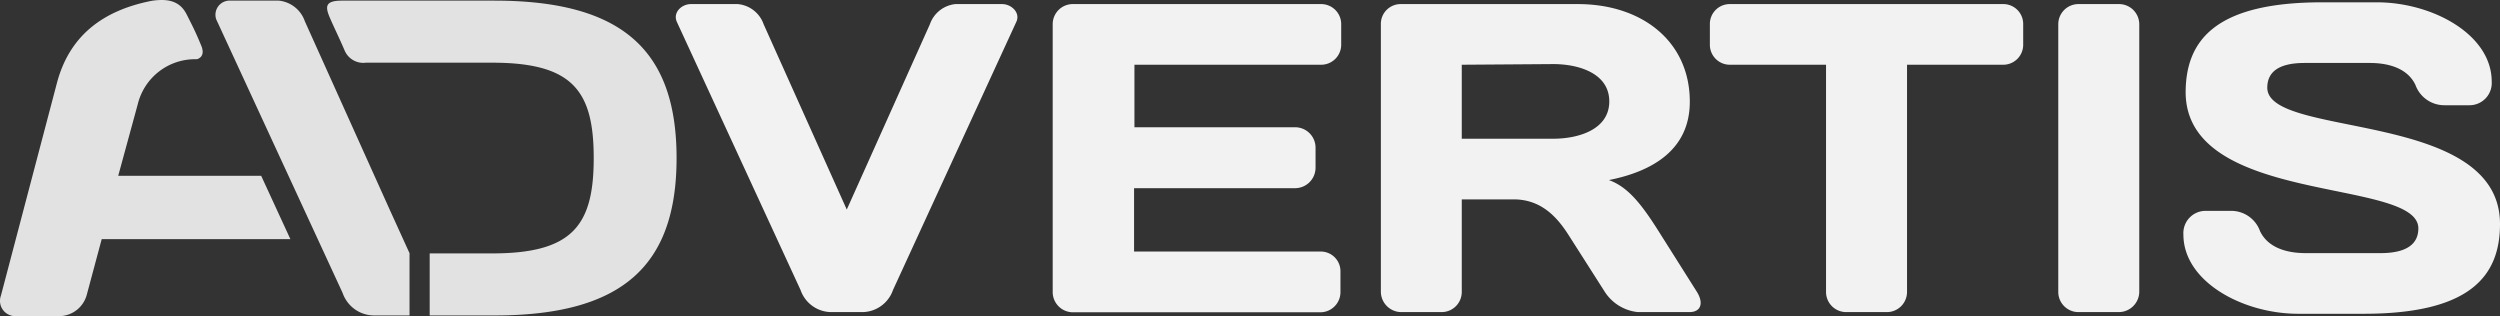
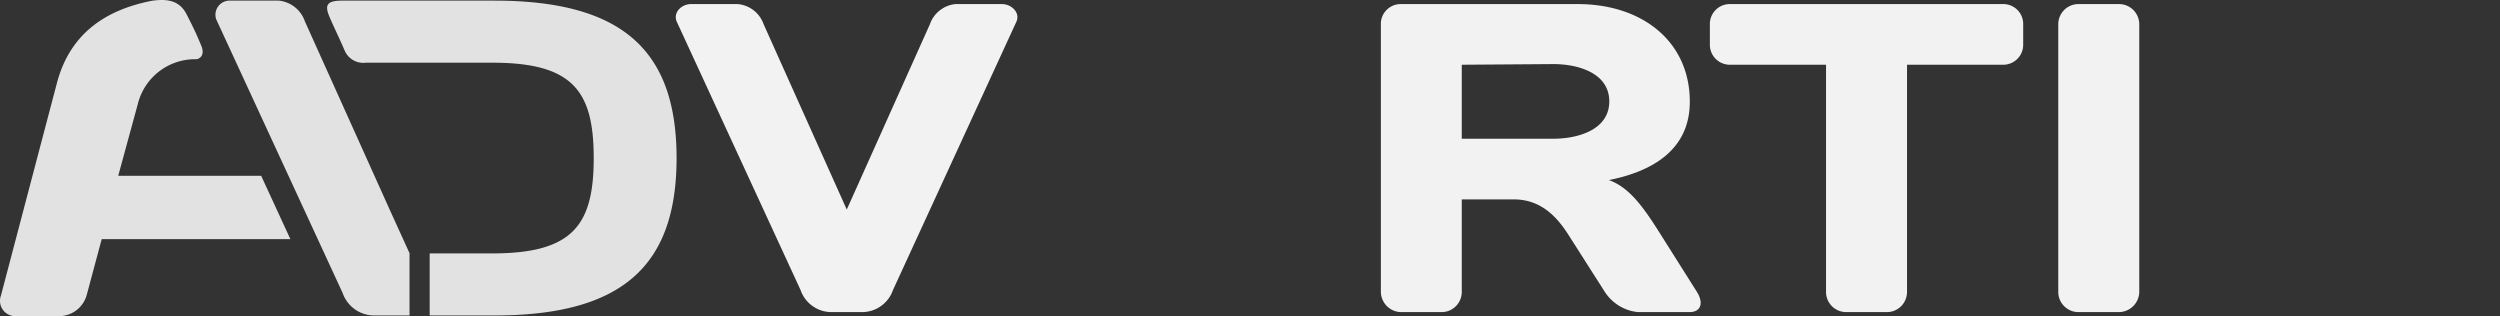
<svg xmlns="http://www.w3.org/2000/svg" width="267.93" height="33.883" viewBox="0 0 267.93 33.883">
  <rect x="0" y="0" width="267.93" height="33.883" fill="#333333" stroke="none" />
  <g id="advertis-claro" transform="translate(-0.01 -0.002)">
    <g id="Layer_2" data-name="Layer 2">
      <path id="Trazado_1" data-name="Trazado 1" d="M89.11,33.45a3.51,3.51,0,0,1-3.3-2.36L72.56,2.37c-.47-1,.47-1.93,1.51-1.93h5A3.24,3.24,0,0,1,81.85,2.6l8.91,19.86L99.67,2.6A3.24,3.24,0,0,1,102.41.44h5c1,0,2,.94,1.51,1.93L95.71,31.09a3.51,3.51,0,0,1-3.3,2.36Z" fill="#f2f2f2" />
-       <path id="Trazado_2" data-name="Trazado 2" d="M143.75,2.6V4.77a2.15,2.15,0,0,1-2.16,2.17h-20v6.7H138.8a2.19,2.19,0,0,1,2.2,2.17V18a2.2,2.2,0,0,1-2.17,2.17H121.55v6.79h20a2.11,2.11,0,0,1,2.12,2.12V31.3a2.16,2.16,0,0,1-2.17,2.17H115a2.17,2.17,0,0,1-2.17-2.22V2.56A2.15,2.15,0,0,1,115,.44h26.55a2.15,2.15,0,0,1,2.2,2.16Z" fill="#f2f2f2" />
      <path id="Trazado_3" data-name="Trazado 3" d="M156.67,21.37v9.91a2.16,2.16,0,0,1-2.17,2.17h-4.34A2.2,2.2,0,0,1,148,31.28V2.6A2.12,2.12,0,0,1,150.11.44h19c6.89,0,12,4,12,10.46,0,5.1-3.91,7.45-8.67,8.4,1.93.7,3.35,2.36,5.23,5.33l4.2,6.65c.76,1.22.42,2.17-.8,2.17h-5.52A4.79,4.79,0,0,1,172,31.28l-3.91-6.13c-1.18-1.84-2.88-3.78-5.85-3.78Zm0-14.43v7.93h9.81c2.64,0,6-.95,6-4s-3.35-4-6-4Z" fill="#f2f2f2" />
      <path id="Trazado_4" data-name="Trazado 4" d="M214.67.44a2.13,2.13,0,0,1,2.17,2.16V4.77a2.14,2.14,0,0,1-2.17,2.17H204.39V31.32a2.16,2.16,0,0,1-2.17,2.13h-4.34a2.16,2.16,0,0,1-2.17-2.13V6.94H185.43a2.14,2.14,0,0,1-2.17-2.17V2.6A2.13,2.13,0,0,1,185.43.44Z" fill="#f2f2f2" />
      <path id="Trazado_5" data-name="Trazado 5" d="M220.6,2.6A2.16,2.16,0,0,1,222.77.44h4.29a2.17,2.17,0,0,1,2.22,2.16V31.28a2.2,2.2,0,0,1-2.22,2.17h-4.29a2.16,2.16,0,0,1-2.17-2.13Z" fill="#f2f2f2" />
-       <path id="Trazado_6" data-name="Trazado 6" d="M248.89.25h5.85c5.95,0,12.31,3.44,12.31,8.49a2.38,2.38,0,0,1-2.36,2.54H262a3.29,3.29,0,0,1-3.12-2.17c-.75-1.6-2.54-2.36-4.9-2.36H247c-2.83,0-4,1-4,2.65,0,5.47,24.94,2.3,24.94,14.61,0,5.66-3.3,9.62-14.62,9.62h-7c-5.94,0-12.31-3.44-12.31-8.49a2.38,2.38,0,0,1,2.36-2.54h2.74a3.28,3.28,0,0,1,3.11,2.17c.76,1.6,2.54,2.36,4.91,2.36h8c2.84,0,4.06-1,4.06-2.65,0-5.47-24.94-2.4-24.94-14.62C234.28,4.21,237.58.25,248.89.25Z" fill="#f2f2f2" />
      <path id="Trazado_7" data-name="Trazado 7" d="M43.9,27.14l-2.09-4.59h0L32.68,2.28A3.3,3.3,0,0,0,29.89.07H24.73a1.519,1.519,0,0,0-1.55,2L36.73,31.4a3.58,3.58,0,0,0,3.38,2.41H43.9Z" fill="#e2e2e2" />
      <path id="Trazado_8" data-name="Trazado 8" d="M28,18.84H12.68l2.1-7.69a6.32,6.32,0,0,1,6.32-4.8s1-.19.48-1.45S20.79,3.07,20,1.52,17.79-.12,16.32.08C11.58,1,7.56,3.4,6.11,8.9l-6,22.78a1.64,1.64,0,0,0,1.67,2.2h4.7A3.09,3.09,0,0,0,9.3,31.63l1.61-6H31.13Z" fill="#e2e2e2" />
      <path id="Trazado_9" data-name="Trazado 9" d="M53,.07H36.67c-1.74,0-1.85.56-1.33,1.78.45,1.06,1,2.15,1.6,3.55a2.17,2.17,0,0,0,2.29,1.32H52.75c8.63,0,10.89,3,10.89,10.22S61.38,27.16,52.75,27.16H46.06v6.65H53c13.74,0,19.52-5.35,19.52-16.87S66.73.07,53,.07Z" fill="#e2e2e2" />
    </g>
  </g>
</svg>